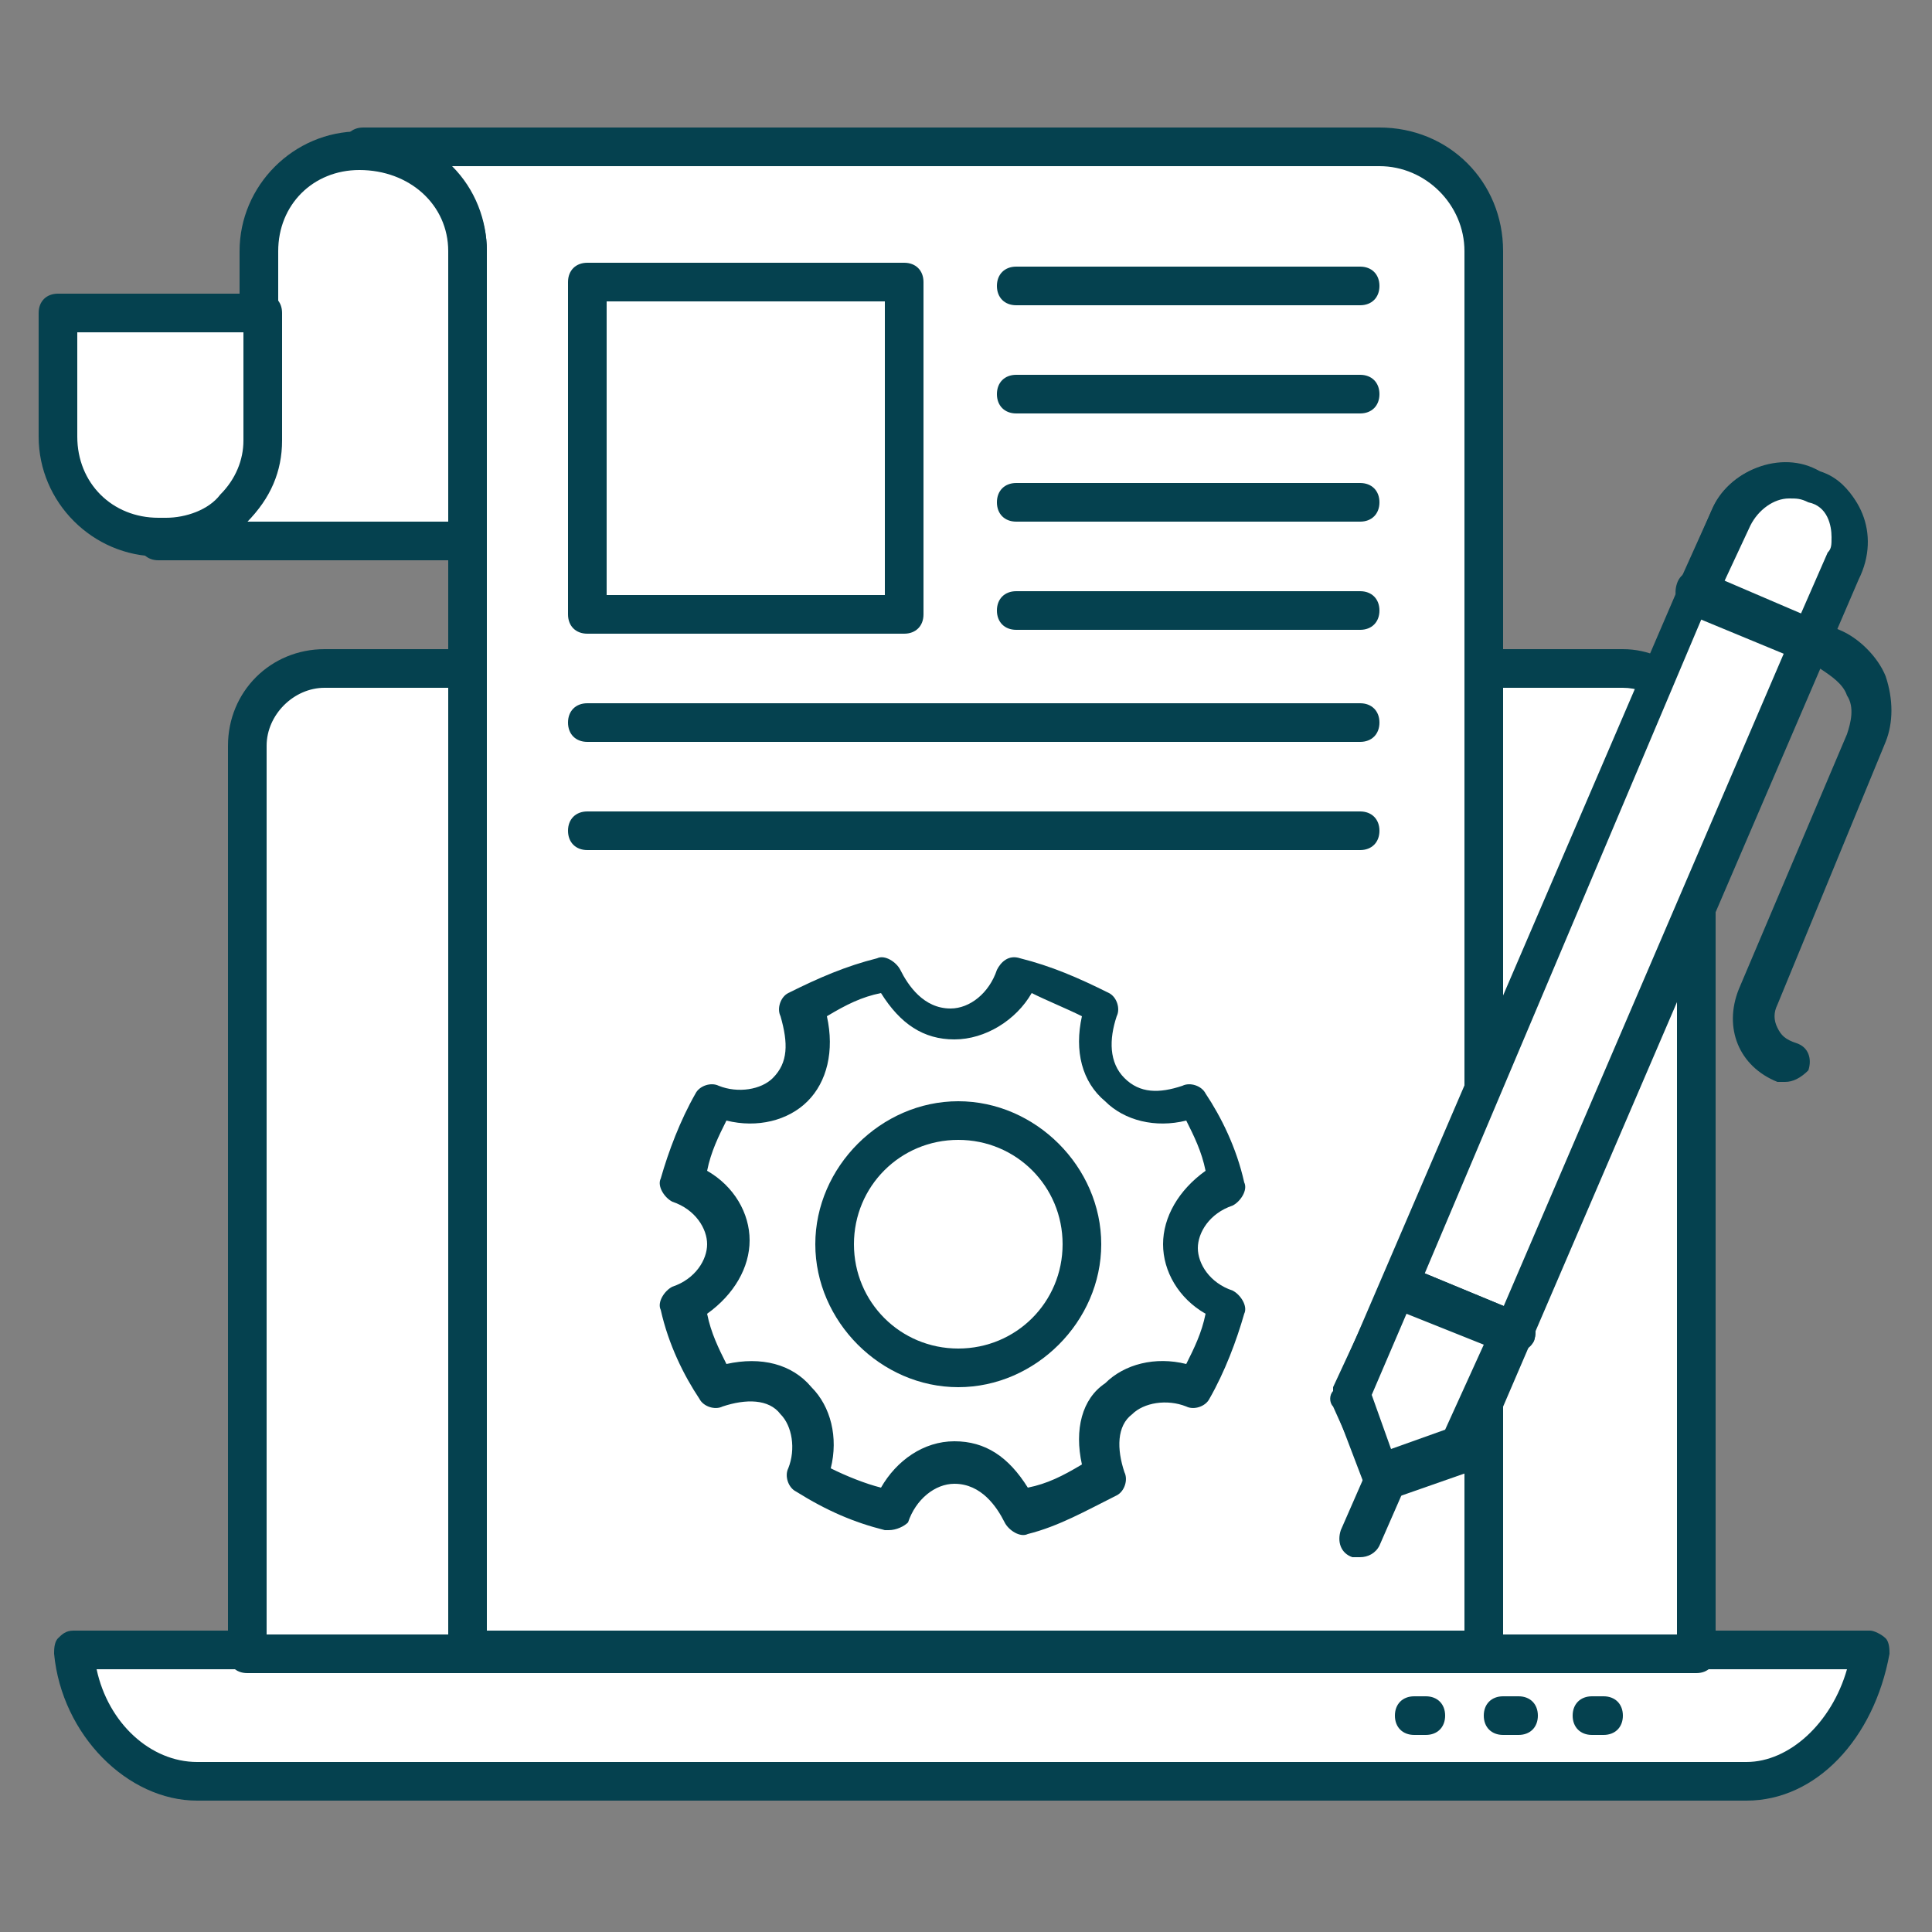
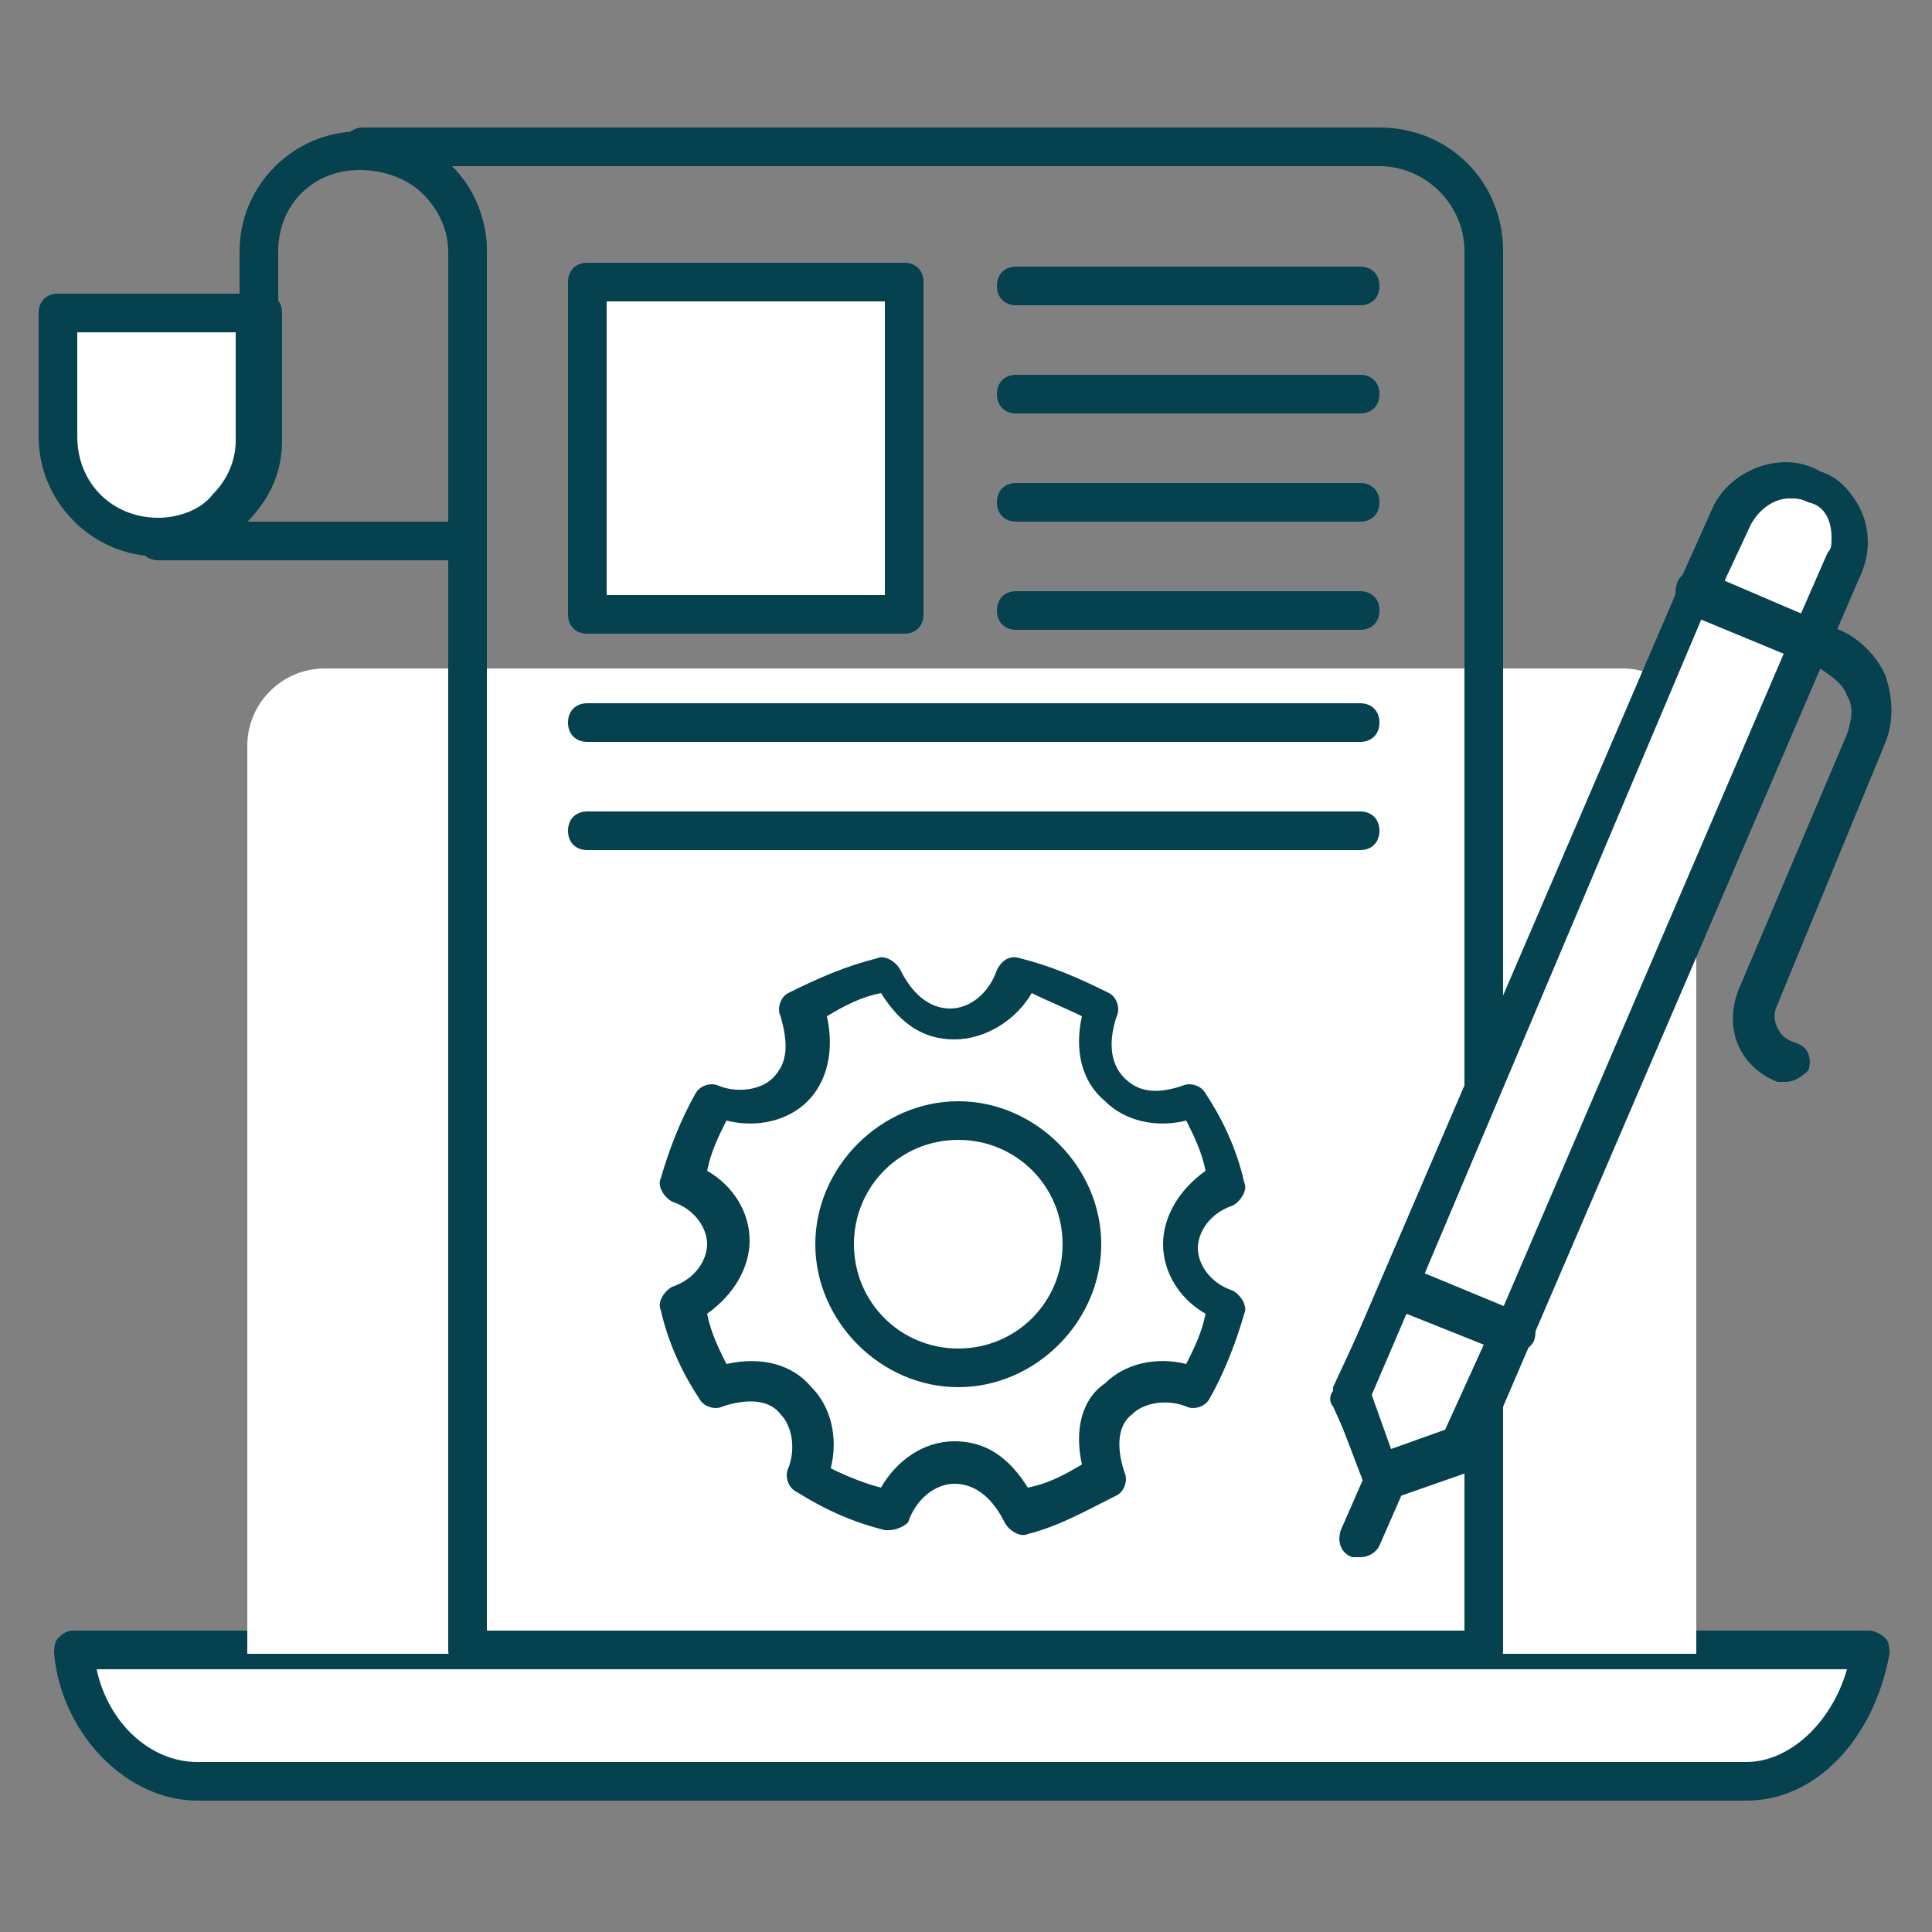
<svg xmlns="http://www.w3.org/2000/svg" version="1.1" width="512" height="512" x="0" y="0" viewBox="0 0 50 50" style="enable-background:new 0 0 512 512" xml:space="preserve" class="">
  <rect x="0" y="0" width="50" height="50" fill="#808080" stroke="none" />
  <g>
    <path fill="#ffffff" d="M1.9 42.7c.2 1.9 1.6 3.4 3.2 3.4h40.1c1.6 0 2.9-1.5 3.2-3.4z" opacity="1" data-original="#425060" class="" />
    <path fill="#05414f" d="M45.2 46.6H5.1c-1.8 0-3.5-1.7-3.7-3.8 0-.1 0-.3.1-.4s.2-.2.4-.2h46.5c.1 0 .3.1.4.2s.1.3.1.4c-.4 2.2-1.9 3.8-3.7 3.8zM2.5 43.2c.3 1.4 1.4 2.4 2.6 2.4h40.1c1.1 0 2.2-1 2.6-2.4z" opacity="1" data-original="#682f2a" class="" />
    <path fill="#ffffff" d="M42 17.3H8.4c-1.1 0-2 .9-2 2v23.5h37.5V19.2c0-1.1-.9-1.9-1.9-1.9z" opacity="1" data-original="#616b77" class="" />
-     <path fill="#05414f" d="M43.9 43.3H6.4c-.3 0-.5-.2-.5-.5V19.3c0-1.4 1.1-2.5 2.5-2.5H42c1.3 0 2.4 1.1 2.4 2.4v23.6c0 .3-.2.5-.5.5zm-37-1h36.5V19.2c0-.9-.7-1.4-1.4-1.4H8.4c-.8 0-1.5.7-1.5 1.5zM36.9 44.9h-.3c-.3 0-.5-.2-.5-.5s.2-.5.5-.5h.3c.3 0 .5.2.5.5s-.2.5-.5.5zM41.5 44.9h-.3c-.3 0-.5-.2-.5-.5s.2-.5.5-.5h.3c.3 0 .5.2.5.5s-.2.5-.5.5zM39.3 44.9h-.4c-.3 0-.5-.2-.5-.5s.2-.5.5-.5h.4c.3 0 .5.2.5.5s-.2.5-.5.5z" opacity="1" data-original="#682f2a" class="" />
-     <path fill="#ffffff" d="M12.1 6.5v36.2h26.3V6.5c0-1.5-1.2-2.7-2.7-2.7H9.4c1.5.1 2.7 1.3 2.7 2.7z" opacity="1" data-original="#f4f4f4" class="" />
    <path fill="#05414f" d="M38.4 43.2H12.1c-.3 0-.5-.2-.5-.5V6.5c0-1.1-1-2.1-2.2-2.2-.3 0-.5-.2-.5-.5s.2-.5.5-.5h26.3c1.8 0 3.2 1.4 3.2 3.2v36.2c0 .3-.2.5-.5.5zm-25.8-1h25.3V6.5c0-1.2-1-2.2-2.2-2.2h-24c.6.6.9 1.4.9 2.2z" opacity="1" data-original="#682f2a" class="" />
-     <path fill="#ffffff" d="M12.1 6.5V14h-8c1.5 0 2.6-1.2 2.6-2.6V6.5c0-1.5 1.2-2.6 2.6-2.6 1.6 0 2.8 1.2 2.8 2.6z" opacity="1" data-original="#e5e5e5" class="" />
    <path fill="#05414f" d="M12.1 14.5h-8c-.3 0-.5-.2-.5-.5s.2-.5.5-.5c1.2 0 2.1-.9 2.1-2.1V6.5c0-1.7 1.4-3.1 3.1-3.1 1.8 0 3.3 1.4 3.3 3.1V14c0 .3-.2.5-.5.5zm-5.7-1h5.2v-7c0-1.2-1-2.1-2.3-2.1-1.2 0-2.1.9-2.1 2.1v4.9c0 .8-.3 1.6-.8 2.1z" opacity="1" data-original="#682f2a" class="" />
    <path fill="#ffffff" d="M6.8 11.4V8.1H1.5v3.2c0 1.5 1.2 2.6 2.6 2.6 1.5.1 2.7-1.1 2.7-2.5z" opacity="1" data-original="#cccaca" class="" />
-     <path fill="#05414f" d="M4.3 14.4h-.2C2.4 14.4 1 13 1 11.3V8.1c0-.3.2-.5.5-.5h5.3c.3 0 .5.2.5.5v3.3c0 .8-.3 1.5-.9 2.1-.5.6-1.3.9-2.1.9zM2 8.6v2.7c0 1.2.9 2.1 2.1 2.1h.2c.5 0 1.1-.2 1.4-.6.4-.4.6-.9.6-1.4V8.6z" opacity="1" data-original="#682f2a" class="" />
+     <path fill="#05414f" d="M4.3 14.4h-.2C2.4 14.4 1 13 1 11.3V8.1c0-.3.2-.5.5-.5h5.3c.3 0 .5.2.5.5v3.3c0 .8-.3 1.5-.9 2.1-.5.6-1.3.9-2.1.9zM2 8.6v2.7c0 1.2.9 2.1 2.1 2.1c.5 0 1.1-.2 1.4-.6.4-.4.6-.9.6-1.4V8.6z" opacity="1" data-original="#682f2a" class="" />
    <path fill="#ffffff" d="M15.2 7.3h8.2v8.6h-8.2z" opacity="1" data-original="#fecd04" class="" />
    <path fill="#05414f" d="M23.4 16.4h-8.2c-.3 0-.5-.2-.5-.5V7.3c0-.3.2-.5.5-.5h8.2c.3 0 .5.2.5.5v8.6c0 .3-.2.5-.5.5zm-7.7-1h7.2V7.8h-7.2zM35.2 7.9h-8.9c-.3 0-.5-.2-.5-.5s.2-.5.5-.5h8.9c.3 0 .5.2.5.5s-.2.5-.5.5zM35.2 10.7h-8.9c-.3 0-.5-.2-.5-.5s.2-.5.5-.5h8.9c.3 0 .5.2.5.5s-.2.5-.5.5zM35.2 13.5h-8.9c-.3 0-.5-.2-.5-.5s.2-.5.5-.5h8.9c.3 0 .5.2.5.5s-.2.5-.5.5zM35.2 16.3h-8.9c-.3 0-.5-.2-.5-.5s.2-.5.5-.5h8.9c.3 0 .5.2.5.5s-.2.5-.5.5zM35.2 19.2H25c-.3 0-.5-.2-.5-.5s.2-.5.5-.5h10.2c.3 0 .5.2.5.5s-.2.5-.5.5zM35.2 22H25c-.3 0-.5-.2-.5-.5s.2-.5.5-.5h10.2c.3 0 .5.2.5.5s-.2.5-.5.5z" opacity="1" data-original="#682f2a" class="" />
    <path fill="#05414f" d="M25 19.2h-9.8c-.3 0-.5-.2-.5-.5s.2-.5.5-.5H25c.3 0 .5.2.5.5s-.2.5-.5.5zM25 22h-9.8c-.3 0-.5-.2-.5-.5s.2-.5.5-.5H25c.3 0 .5.2.5.5s-.2.5-.5.5z" opacity="1" data-original="#682f2a" class="" />
    <path fill="#ffffff" d="m35.9 38.2-.9-2 9.8-22.8c.3-.8 1.3-1.2 2.1-.8.8.3 1.2 1.3.8 2.1l-9.8 22.8z" opacity="1" data-original="#fa4968" class="" />
    <path fill="#05414f" d="M35.9 38.7c-.2 0-.4-.1-.5-.3l-.9-2c-.1-.1-.1-.3 0-.4l9.8-22.8c.4-1 1.8-1.6 2.8-1 .5.2.9.6 1.1 1.1s.2 1.1-.1 1.7l-9.8 22.8-.3.3-2 .7c0-.1 0-.1-.1-.1zm-.4-2.5.6 1.4 1.4-.5 9.7-22.6c.1-.3.1-.6 0-.9s-.3-.5-.6-.6c-.2-.1-.3-.1-.5-.1-.4 0-.8.3-1 .6z" opacity="1" data-original="#682f2a" class="" />
    <path fill="#ffffff" d="m39.2 34.5-1.3 2.9-2.1.8-.8-2.1 1.3-2.8z" opacity="1" data-original="#ffb95c" class="" />
    <path fill="#05414f" d="M35.8 38.7h-.2l-.3-.3-.8-2.1v-.4l1.3-2.8c.1-.2.4-.4.6-.3l2.9 1.2.3.3v.4l-1.3 2.9-.3.3-2 .8h-.2zm-.3-2.6.5 1.4 1.4-.5 1-2.2-2-.8z" opacity="1" data-original="#682f2a" class="" />
    <path fill="#ffffff" d="M47.8 14c0 .2 0 .4-.1.6l-.9 2-2.9-1.2.9-2c.4-.8 1.3-1.2 2.1-.8.6.2.9.8.9 1.4z" opacity="1" data-original="#ffb95c" class="" />
    <path fill="#05414f" d="M46.8 17.1h-.2l-2.9-1.2-.3-.3v-.4l.9-2c.5-1.1 1.8-1.5 2.8-1 .7.2 1.2 1 1.2 1.8 0 .2 0 .5-.2.8l-.9 2c0 .2-.2.3-.4.3zm-2.2-2 2 .8.7-1.6c.1-.1.1-.2.1-.4 0-.3-.1-.8-.6-.9-.2-.1-.3-.1-.5-.1-.4 0-.8.3-1 .7zM35.2 40.3H35c-.3-.1-.4-.4-.3-.7l.7-1.6c.1-.3.4-.4.7-.3s.4.4.3.7l-.7 1.6c-.1.2-.3.3-.5.3z" opacity="1" data-original="#682f2a" class="" />
    <path fill="#05414f" d="M46.2 28H46c-1-.4-1.4-1.4-1-2.4l2.8-6.6c.1-.3.2-.7 0-1-.1-.3-.4-.5-.7-.7l-.5-.3-2.9-1.2c-.3-.1-.4-.4-.3-.7s.4-.4.7-.3l3.5 1.5c.5.2 1 .7 1.2 1.2.2.6.2 1.2 0 1.7L46 26c-.1.2-.1.4 0 .6s.2.3.5.4.4.4.3.7c-.2.2-.4.3-.6.3zM39.2 35H39l-2.9-1.2c-.3-.1-.4-.4-.3-.7s.4-.4.7-.3l2.9 1.2c.3.1.4.4.3.7-.1.2-.3.3-.5.3z" opacity="1" data-original="#682f2a" class="" />
-     <path fill="#05414f" d="M39.2 35H39l-2.9-1.2c-.3-.1-.4-.4-.3-.7s.4-.4.7-.3l2.9 1.2c.3.1.4.4.3.7-.1.2-.3.3-.5.3z" opacity="1" data-original="#682f2a" class="" />
    <path fill="#ffffff" d="M30.6 32.2c0-.7.5-1.3 1.2-1.6-.2-.8-.5-1.5-.9-2.1-.8.3-1.5.2-2-.3s-.6-1.3-.3-2.1c-.7-.4-1.4-.7-2.2-.9-.3.8-1 1.3-1.7 1.3s-1.3-.5-1.7-1.3c-.8.2-1.5.5-2.2.9.3.8.2 1.6-.3 2.1s-1.3.6-2 .3c-.4.7-.7 1.4-.9 2.1.7.3 1.2.9 1.2 1.6s-.5 1.3-1.2 1.6c.2.8.5 1.5.9 2.1.8-.3 1.6-.2 2 .3.5.5.6 1.3.3 2 .7.4 1.4.7 2.2.9.3-.8 1-1.3 1.7-1.3s1.3.5 1.7 1.3c.8-.2 1.5-.5 2.2-.9-.3-.8-.2-1.6.3-2 .5-.5 1.3-.6 2-.3.4-.7.7-1.4.9-2.1-.7-.3-1.2-.9-1.2-1.6z" opacity="1" data-original="#abb734" class="" />
    <path fill="#05414f" d="M23 39.6h-.1c-.8-.2-1.5-.5-2.3-1-.2-.1-.3-.4-.2-.6.2-.5.1-1.1-.2-1.4-.3-.4-.9-.4-1.5-.2-.2.1-.5 0-.6-.2-.4-.6-.8-1.4-1-2.3-.1-.2.1-.5.3-.6.6-.2.9-.7.9-1.1s-.3-.9-.9-1.1c-.2-.1-.4-.4-.3-.6.2-.7.5-1.5.9-2.2.1-.2.4-.3.6-.2.5.2 1.1.1 1.4-.2.4-.4.4-.9.2-1.6-.1-.2 0-.5.2-.6.8-.4 1.5-.7 2.3-.9.2-.1.5.1.6.3.2.4.6 1 1.3 1 .5 0 1-.4 1.2-1 .1-.2.3-.4.6-.3.8.2 1.5.5 2.3.9.2.1.3.4.2.6-.2.6-.2 1.2.2 1.6s.9.4 1.5.2c.2-.1.5 0 .6.2.4.6.8 1.4 1 2.3.1.2-.1.5-.3.6-.6.2-.9.7-.9 1.1s.3.9.9 1.1c.2.1.4.4.3.6-.2.7-.5 1.5-.9 2.2-.1.2-.4.3-.6.2-.5-.2-1.1-.1-1.4.2-.4.3-.4.9-.2 1.5.1.2 0 .5-.2.6-.8.4-1.5.8-2.3 1-.2.1-.5-.1-.6-.3-.2-.4-.6-1-1.3-1-.5 0-1 .4-1.2 1-.1.1-.3.2-.5.2zm1.7-2.3c.8 0 1.4.4 1.9 1.2.5-.1.9-.3 1.4-.6-.2-.9 0-1.7.6-2.1.5-.5 1.3-.7 2.1-.5.2-.4.4-.8.5-1.3-.7-.4-1.1-1.1-1.1-1.8s.4-1.4 1.1-1.9c-.1-.5-.3-.9-.5-1.3-.8.2-1.6 0-2.1-.5-.6-.5-.8-1.3-.6-2.2-.4-.2-.9-.4-1.3-.6-.4.7-1.2 1.2-2 1.2s-1.4-.4-1.9-1.2c-.5.1-.9.3-1.4.6.2.9 0 1.7-.5 2.2s-1.3.7-2.1.5c-.2.4-.4.8-.5 1.3.7.4 1.1 1.1 1.1 1.8s-.4 1.4-1.1 1.9c.1.5.3.9.5 1.3.9-.2 1.7 0 2.2.6.5.5.7 1.3.5 2.1.4.2.9.4 1.3.5.4-.7 1.1-1.2 1.9-1.2z" opacity="1" data-original="#682f2a" class="" />
    <circle cx="24.8" cy="32.2" r="3.2" fill="#ffffff" opacity="1" data-original="#ffffff" class="" />
    <path fill="#05414f" d="M24.8 35.9c-2 0-3.7-1.7-3.7-3.7s1.7-3.7 3.7-3.7 3.7 1.7 3.7 3.7-1.7 3.7-3.7 3.7zm0-6.4c-1.5 0-2.7 1.2-2.7 2.7s1.2 2.7 2.7 2.7 2.7-1.2 2.7-2.7-1.2-2.7-2.7-2.7z" opacity="1" data-original="#682f2a" class="" />
    <g opacity=".2">
      <path fill="#ffffff" d="M8.1 45.2h-.8c-.3 0-.5-.2-.5-.5s.2-.5.5-.5h.8c.3 0 .5.2.5.5s-.2.5-.5.5zM13.4 45.2h-3.3c-.3 0-.5-.2-.5-.5s.2-.5.5-.5h3.3c.3 0 .5.2.5.5s-.2.5-.5.5z" opacity="1" data-original="#ffffff" class="" />
    </g>
  </g>
</svg>